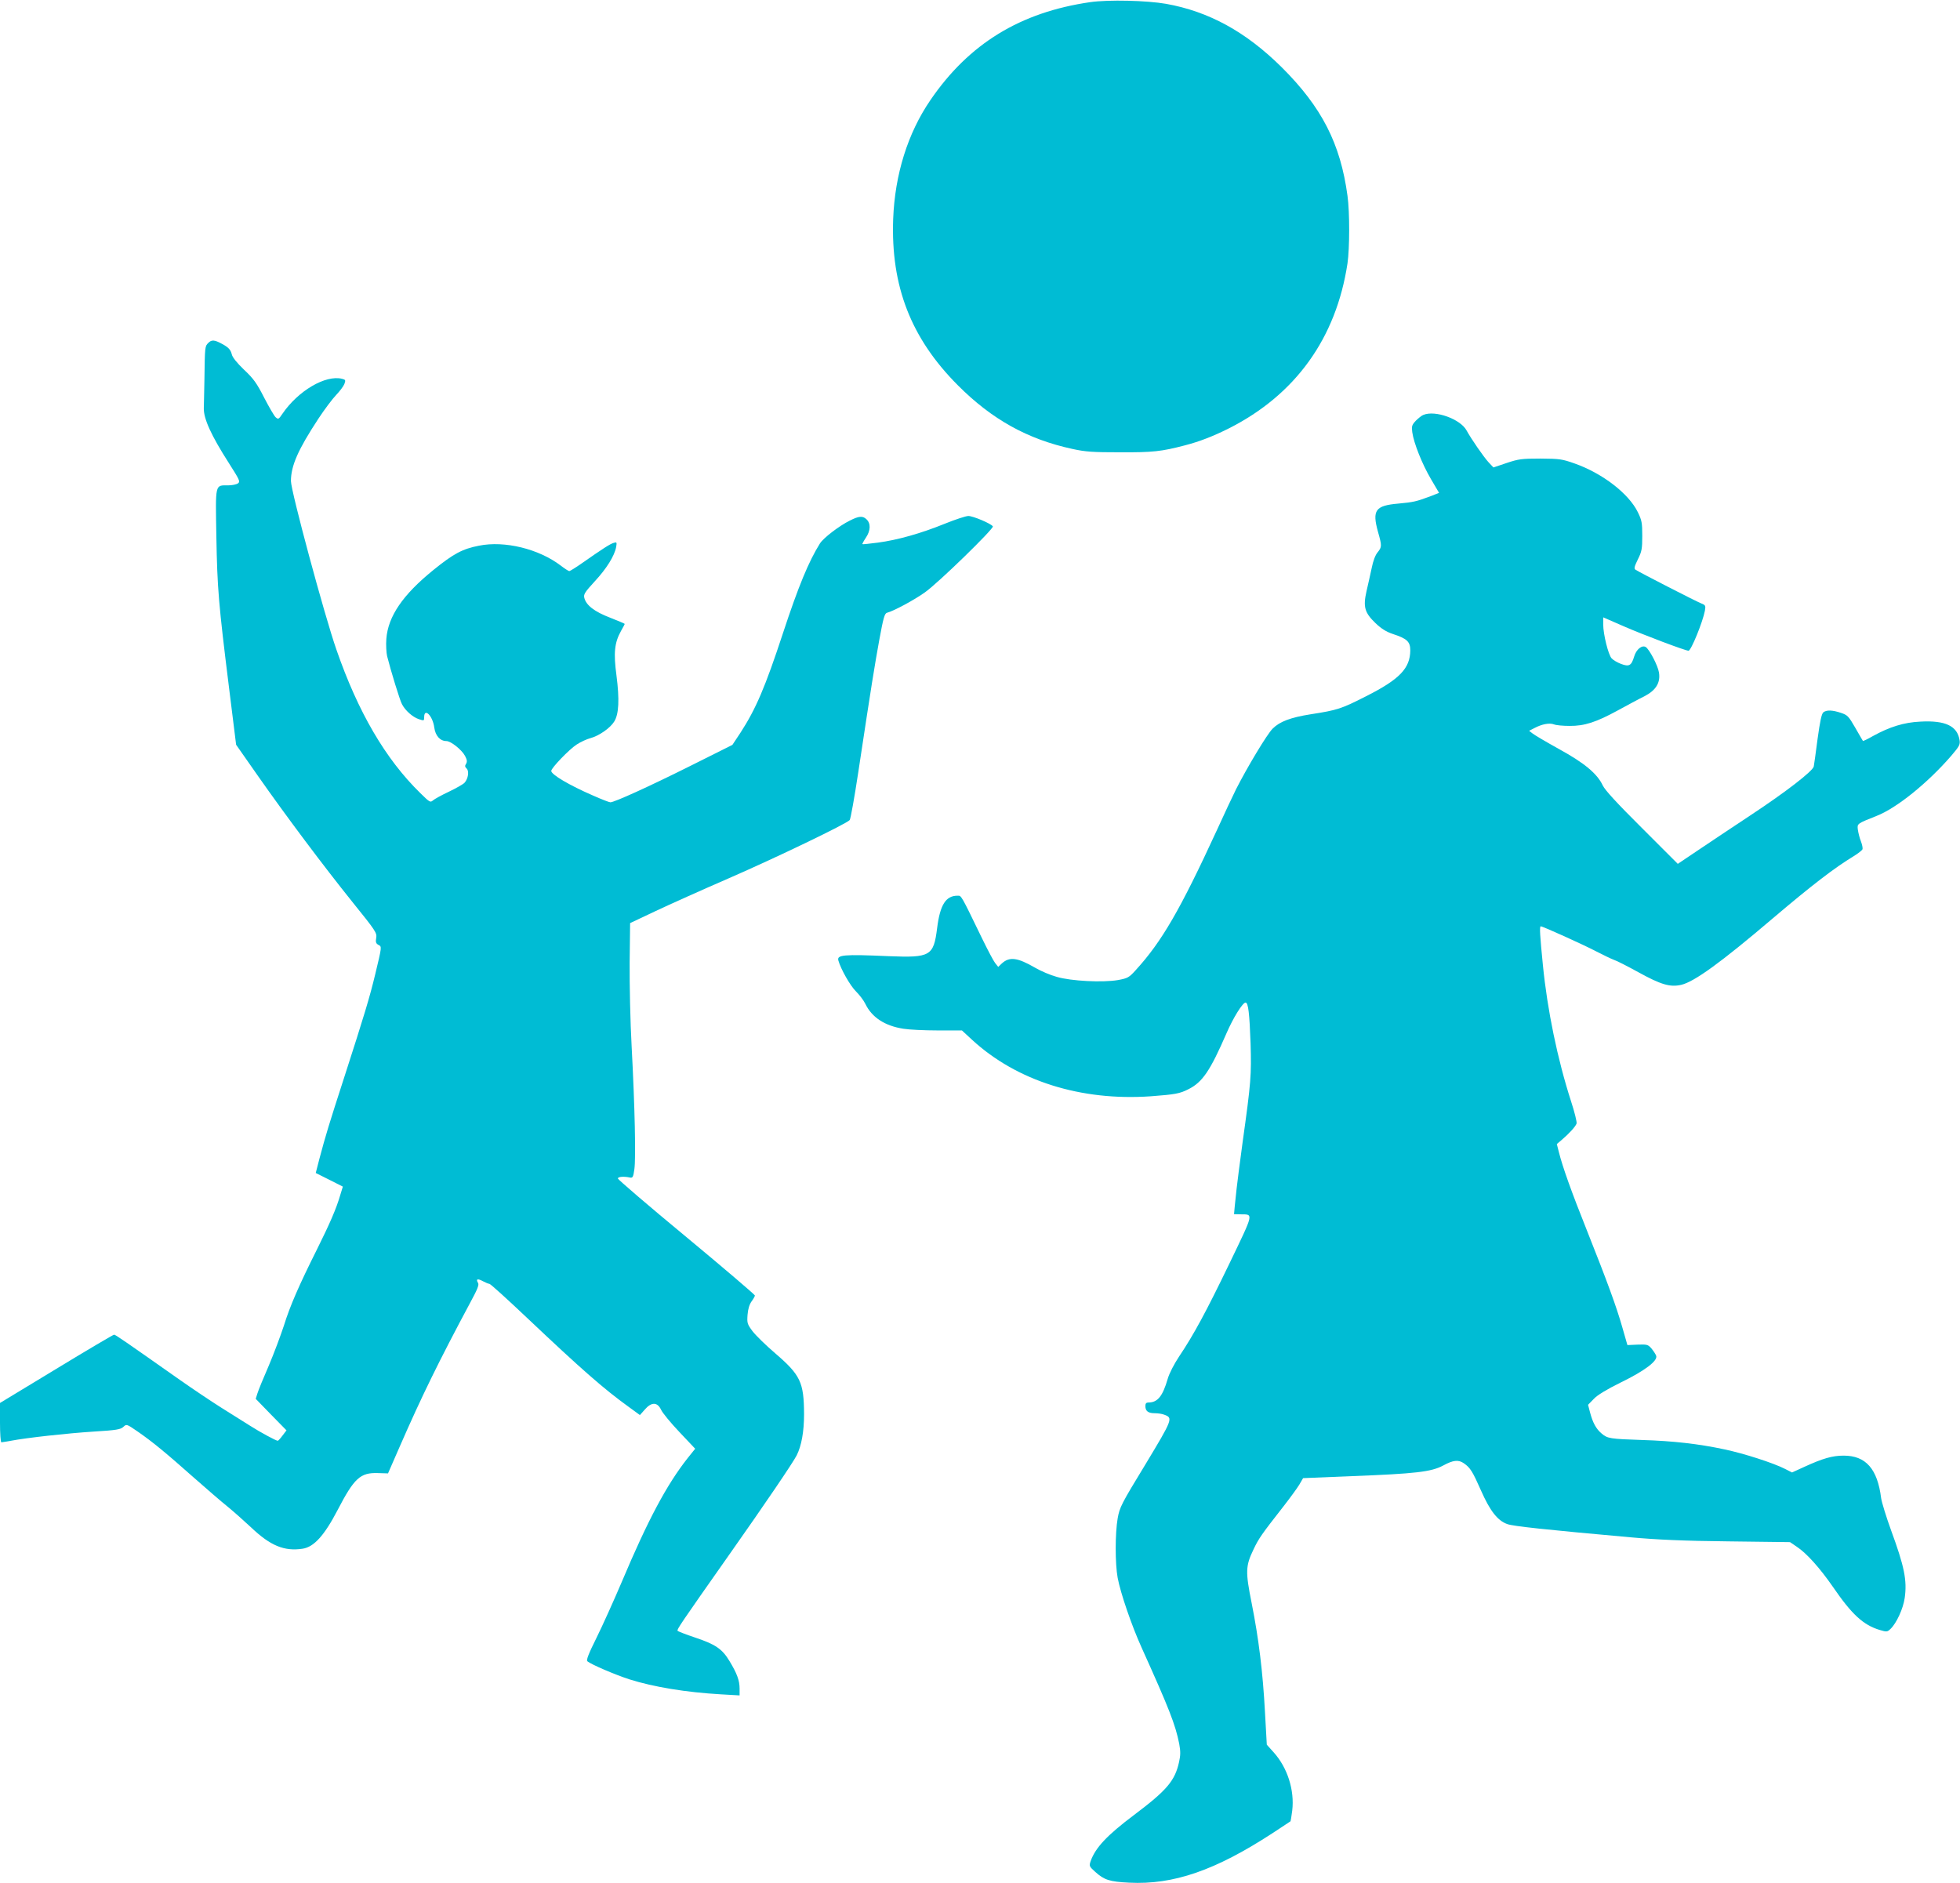
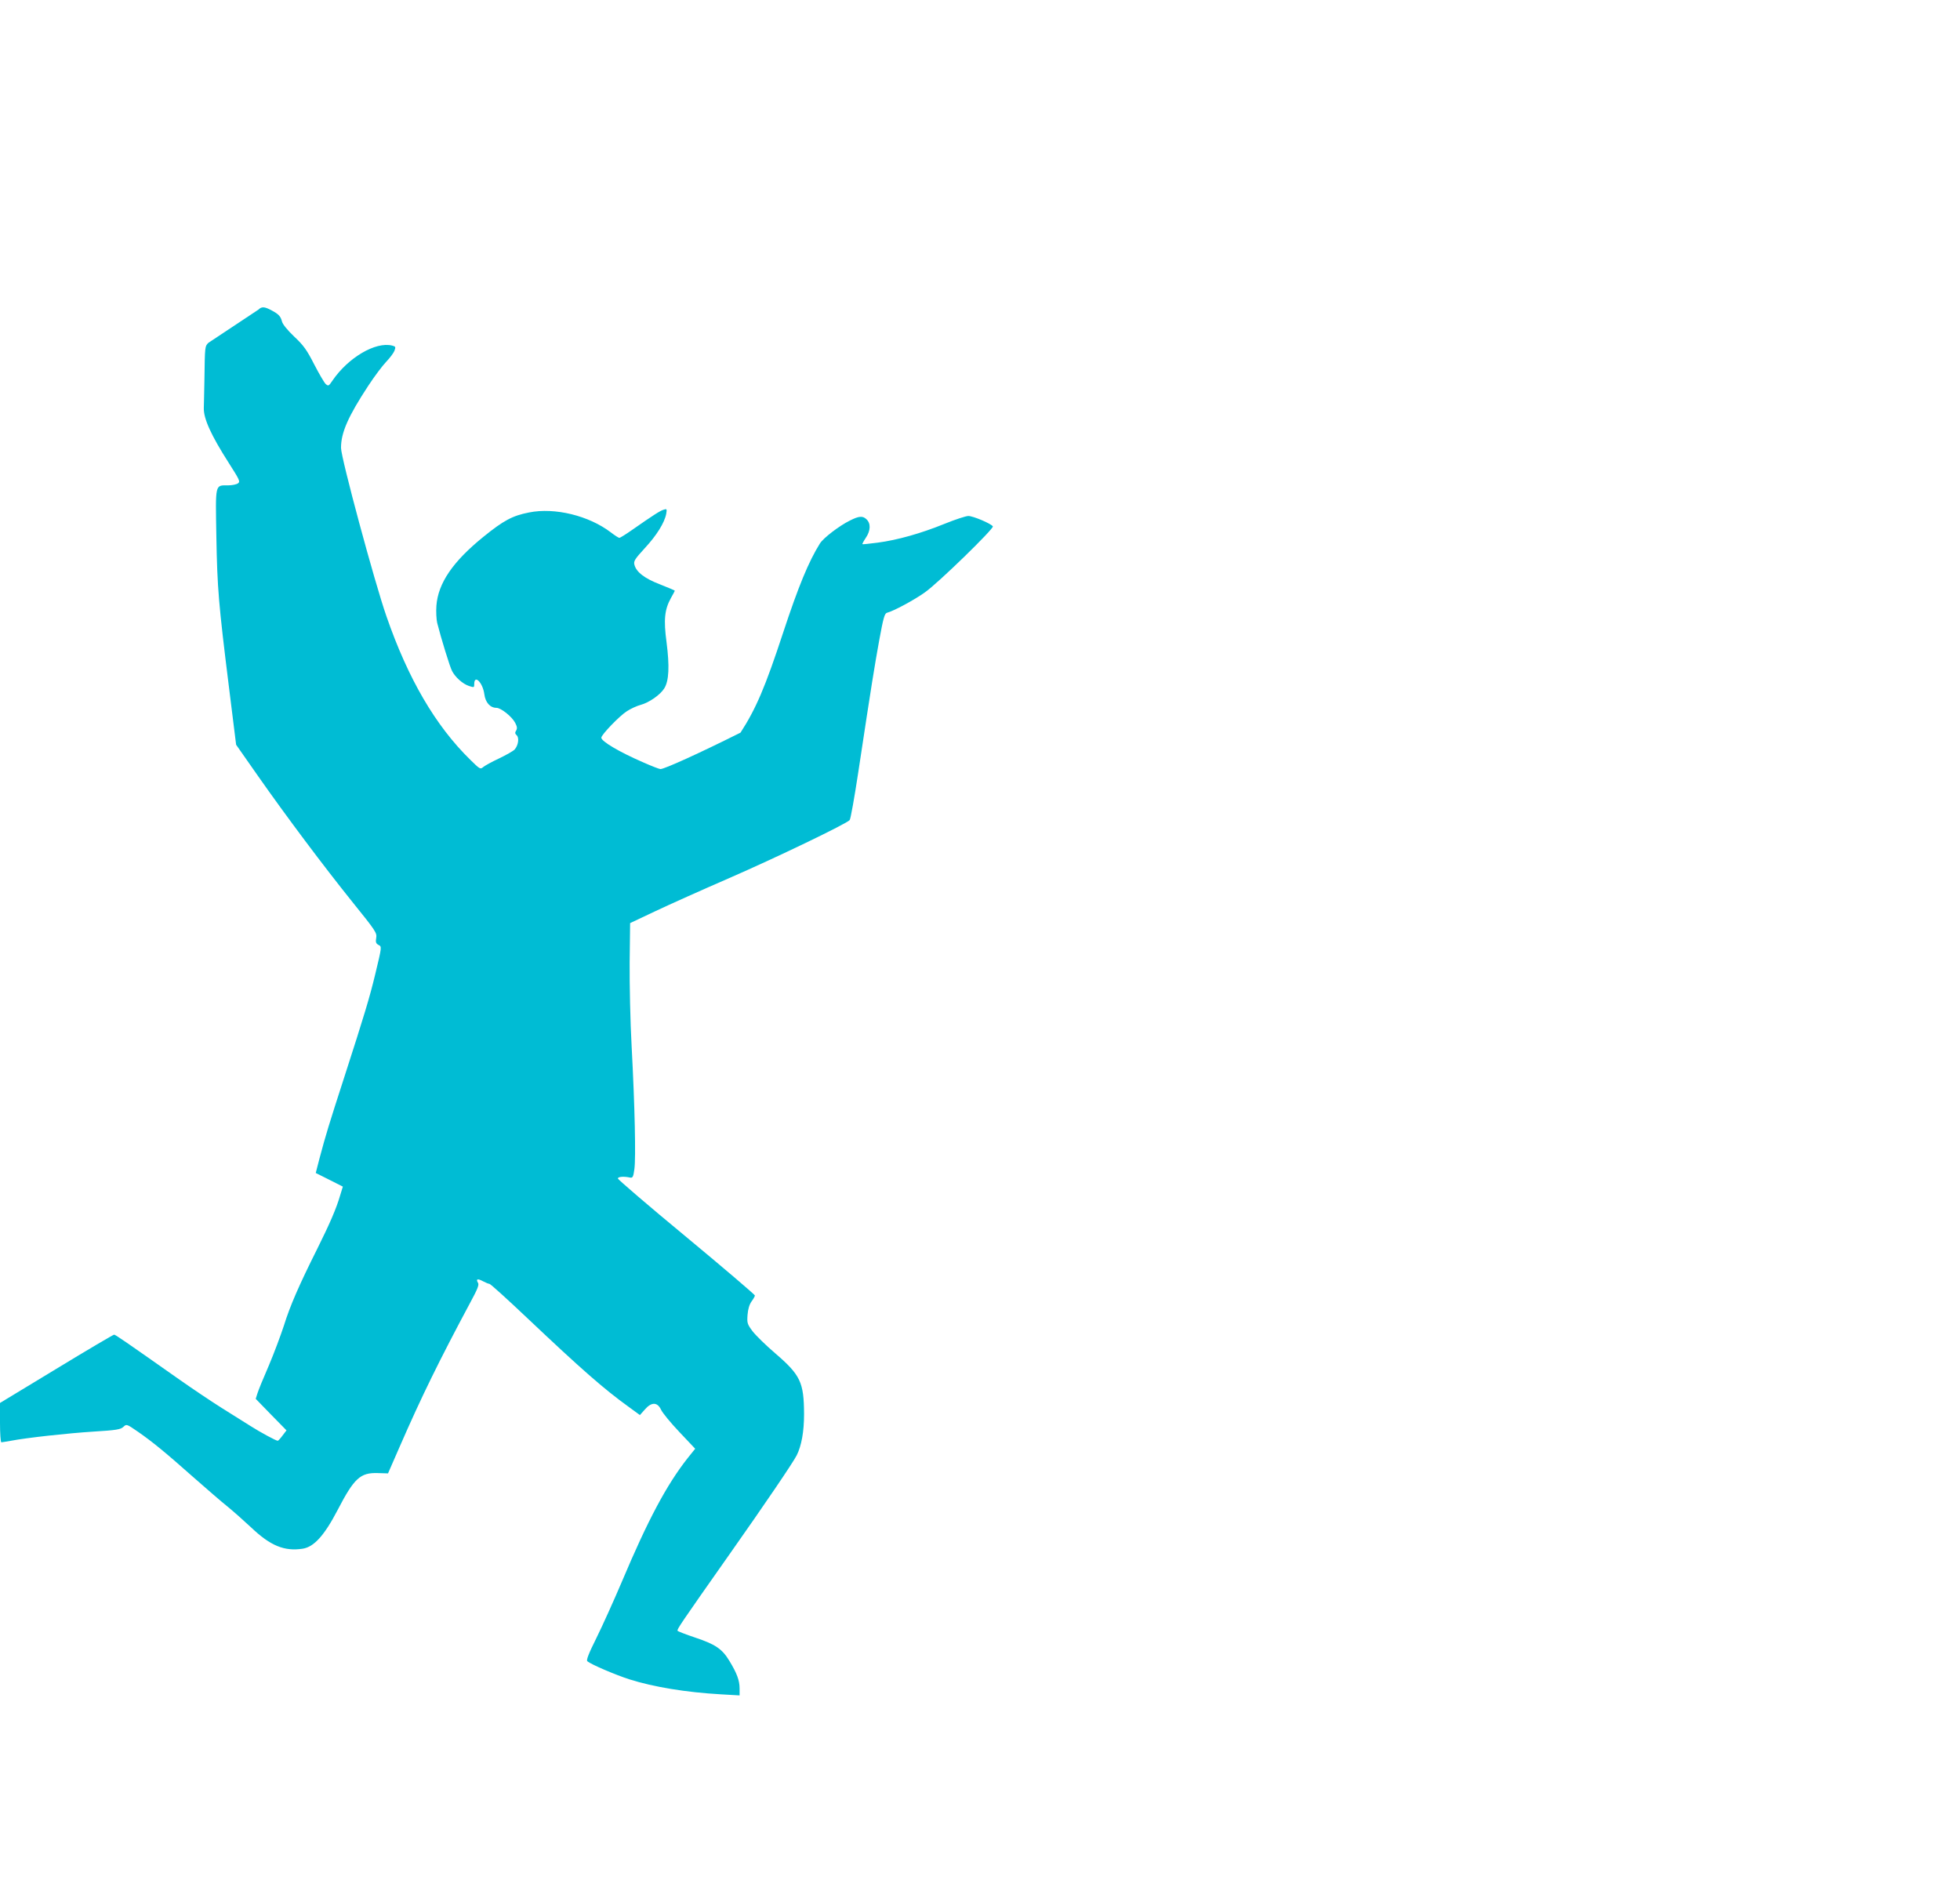
<svg xmlns="http://www.w3.org/2000/svg" version="1.0" width="1280pt" height="1230pt" viewBox="0 0 1280 1230" preserveAspectRatio="xMidYMid meet">
  <g transform="translate(0,1230) scale(0.1,-0.1)" fill="#00bcd4" stroke="none">
-     <path d="M7120 12286 c-457 -66 -792 -271 -1044 -640 -148 -216 -232 -486 -243 -776 -16 -439 116 -779 422 -1086 222 -223 456 -353 748 -416 86 -19 134 -22 312 -22 213 -1 269 5 422 45 97 25 186 60 286 110 437 220 703 590 777 1079 14 97 15 333 0 441 -46 341 -168 579 -429 839 -234 232 -476 365 -756 415 -125 22 -376 28 -495 11z" />
-     <path d="M1361 10061 c-23 -23 -23 -21 -26 -241 -2 -85 -3 -168 -4 -185 -2 -69 48 -179 164 -360 70 -110 75 -120 59 -132 -10 -7 -39 -13 -64 -13 -87 0 -83 16 -77 -336 6 -336 14 -434 83 -988 l46 -370 140 -200 c192 -274 430 -591 621 -829 151 -187 159 -200 154 -232 -5 -28 -2 -37 14 -46 23 -12 24 -7 -21 -194 -35 -146 -72 -269 -200 -665 -103 -318 -123 -384 -164 -538 l-24 -93 88 -44 89 -45 -16 -52 c-26 -91 -70 -191 -152 -356 -119 -238 -177 -371 -217 -500 -21 -64 -65 -182 -99 -262 -35 -80 -68 -161 -74 -181 l-11 -35 100 -103 101 -103 -26 -34 c-14 -19 -28 -34 -31 -34 -11 0 -115 56 -179 97 -38 24 -123 77 -188 118 -65 41 -186 122 -270 181 -371 261 -423 297 -432 297 -5 0 -175 -100 -377 -223 l-368 -223 0 -129 c0 -70 4 -128 9 -128 4 0 33 5 62 10 105 20 368 49 540 60 149 9 177 14 195 31 20 19 21 19 95 -32 95 -66 177 -133 363 -298 83 -73 182 -159 221 -190 38 -31 108 -93 155 -137 126 -120 217 -157 336 -139 74 11 142 86 229 253 108 208 148 245 263 241 l66 -2 76 174 c142 326 260 566 457 934 51 94 63 123 55 136 -16 26 -3 30 32 11 17 -9 36 -17 42 -17 7 0 119 -102 250 -226 352 -333 497 -460 659 -577 l74 -54 32 36 c43 50 82 50 106 -1 9 -20 63 -86 120 -146 l103 -109 -49 -61 c-137 -174 -259 -402 -431 -810 -51 -120 -125 -284 -164 -363 -52 -104 -69 -148 -60 -154 24 -21 184 -89 274 -118 158 -50 370 -85 598 -98 l122 -7 0 45 c0 52 -17 99 -67 181 -47 78 -92 108 -224 152 -60 20 -111 40 -114 44 -5 9 15 39 340 501 231 328 411 593 438 645 31 62 48 154 48 269 -1 208 -23 255 -188 397 -61 52 -127 117 -148 144 -35 47 -37 54 -33 108 3 38 12 67 26 87 12 16 22 34 22 39 0 5 -201 177 -447 381 -247 204 -448 377 -448 383 0 12 40 15 80 6 17 -3 21 4 28 56 10 72 3 405 -18 800 -9 160 -14 405 -13 548 l3 258 165 78 c91 43 307 140 480 215 312 136 769 356 789 380 6 7 31 147 56 312 89 589 106 691 137 863 27 147 35 175 51 179 43 11 177 83 247 133 87 61 452 417 444 431 -11 18 -129 68 -160 68 -16 0 -86 -23 -155 -51 -155 -63 -308 -106 -436 -123 -54 -7 -100 -12 -101 -10 -2 1 8 20 22 41 32 47 34 95 4 122 -24 23 -49 21 -108 -9 -69 -34 -172 -113 -195 -149 -74 -118 -141 -281 -240 -581 -118 -359 -178 -499 -279 -655 l-53 -80 -274 -137 c-270 -135 -497 -238 -523 -238 -7 0 -59 20 -115 45 -152 66 -271 136 -271 160 0 19 118 142 167 173 26 17 66 35 89 41 56 15 129 66 155 108 31 49 35 145 15 301 -20 148 -13 214 29 290 14 24 25 46 25 47 0 2 -43 20 -96 41 -102 39 -156 81 -168 129 -6 23 3 37 68 108 77 83 129 166 140 225 5 31 4 33 -17 26 -22 -6 -70 -37 -206 -132 -41 -29 -79 -52 -83 -52 -5 0 -30 16 -56 36 -143 109 -366 164 -534 130 -108 -21 -166 -52 -298 -159 -200 -162 -296 -303 -307 -450 -3 -39 0 -90 5 -112 25 -99 83 -288 97 -314 21 -41 69 -84 110 -98 34 -11 35 -11 35 12 0 66 56 10 66 -66 7 -54 38 -89 79 -89 29 0 100 -56 122 -97 13 -25 15 -37 7 -51 -9 -13 -8 -21 3 -31 18 -16 11 -66 -13 -93 -9 -10 -55 -36 -103 -59 -47 -22 -94 -48 -104 -57 -17 -15 -22 -11 -83 49 -227 222 -406 529 -547 936 -78 223 -297 1036 -297 1101 0 100 47 206 179 407 40 61 92 130 116 155 24 25 48 57 54 72 9 25 8 28 -15 34 -108 27 -287 -78 -390 -229 -24 -36 -27 -37 -44 -22 -9 8 -43 66 -75 128 -48 94 -69 124 -131 182 -45 43 -76 81 -80 100 -8 31 -21 46 -64 69 -49 27 -68 28 -89 7z" />
-     <path d="M9295 9590 c-11 -4 -33 -22 -49 -38 -26 -28 -28 -36 -23 -75 10 -72 65 -209 122 -306 l53 -90 -56 -22 c-93 -35 -113 -39 -210 -48 -150 -13 -172 -43 -133 -184 26 -92 26 -99 -2 -134 -15 -17 -30 -57 -39 -103 -9 -41 -24 -110 -34 -152 -23 -102 -12 -140 59 -208 38 -36 69 -56 114 -71 92 -30 113 -50 113 -107 -1 -117 -70 -189 -288 -299 -163 -83 -188 -91 -362 -118 -133 -21 -203 -48 -249 -94 -37 -37 -167 -254 -239 -396 -22 -44 -78 -164 -125 -267 -240 -521 -360 -728 -529 -913 -45 -50 -53 -54 -117 -66 -98 -17 -306 -7 -400 21 -41 11 -104 38 -140 59 -117 68 -169 74 -219 28 l-23 -22 -20 25 c-11 14 -49 86 -85 160 -142 293 -135 280 -161 280 -76 0 -114 -59 -133 -212 -23 -182 -44 -194 -315 -183 -298 13 -340 9 -330 -28 16 -57 78 -166 115 -202 22 -22 50 -58 61 -81 43 -89 127 -144 249 -163 36 -6 136 -11 223 -11 l159 0 66 -61 c292 -269 711 -401 1168 -369 158 12 188 17 245 46 92 46 142 120 249 366 43 100 107 203 125 200 17 -2 25 -70 32 -267 6 -207 3 -252 -52 -645 -18 -135 -36 -271 -39 -302 -3 -32 -9 -83 -12 -113 l-5 -55 43 -1 c85 -1 88 14 -72 -319 -154 -319 -234 -467 -330 -610 -33 -50 -64 -110 -74 -145 -33 -114 -66 -155 -126 -155 -14 0 -20 -6 -20 -23 0 -33 18 -47 61 -47 21 0 49 -4 63 -10 57 -21 55 -28 -123 -323 -159 -261 -169 -281 -182 -354 -17 -97 -17 -296 0 -388 19 -101 91 -311 156 -455 180 -399 221 -503 246 -629 9 -50 9 -74 -1 -119 -27 -123 -80 -185 -294 -346 -177 -133 -253 -214 -284 -303 -10 -30 -8 -34 30 -68 58 -53 95 -65 221 -71 290 -15 564 80 937 323 63 42 116 76 118 78 1 1 6 32 11 69 16 134 -31 281 -121 381 l-45 50 -12 214 c-14 262 -41 480 -87 711 -41 205 -40 242 12 350 34 72 53 99 197 283 42 54 88 117 102 140 l25 43 317 13 c418 16 520 28 597 69 66 36 100 40 136 15 42 -29 57 -54 111 -176 60 -136 109 -198 172 -221 39 -14 242 -36 812 -87 167 -15 340 -23 633 -26 l402 -5 44 -30 c64 -42 150 -138 236 -262 124 -181 199 -250 307 -282 44 -13 48 -13 69 7 39 37 83 132 93 203 16 114 -2 204 -89 441 -32 88 -61 183 -65 210 -24 192 -100 278 -245 278 -73 0 -136 -18 -256 -73 l-81 -37 -45 23 c-76 39 -272 102 -397 128 -167 36 -337 55 -535 61 -213 7 -228 10 -266 42 -36 30 -58 70 -76 138 l-13 50 37 38 c24 26 84 62 177 108 156 76 242 141 231 174 -4 11 -18 32 -31 48 -23 26 -29 27 -91 25 l-66 -3 -33 115 c-39 137 -98 298 -232 635 -100 250 -159 415 -183 512 l-13 51 33 28 c48 41 89 86 96 106 3 9 -13 75 -36 145 -89 276 -155 597 -184 890 -19 191 -23 253 -14 253 14 0 283 -122 363 -164 45 -23 96 -48 115 -55 19 -6 91 -43 160 -81 147 -81 207 -99 280 -82 85 20 259 146 595 432 258 219 405 332 532 409 28 17 53 37 56 44 3 7 -2 31 -10 52 -9 22 -17 56 -20 76 -5 40 -6 39 122 90 131 51 334 215 488 393 53 62 59 73 54 103 -15 92 -93 129 -256 120 -107 -5 -200 -34 -309 -94 -35 -20 -64 -34 -66 -32 -2 2 -24 41 -50 86 -43 75 -51 83 -93 97 -56 19 -94 20 -115 4 -12 -9 -22 -58 -38 -173 -11 -88 -23 -169 -25 -181 -7 -31 -183 -167 -415 -320 -113 -75 -265 -176 -339 -226 l-134 -90 -234 234 c-163 162 -241 247 -256 278 -36 77 -120 147 -286 238 -83 46 -161 92 -173 102 l-22 17 35 18 c49 26 98 35 127 24 15 -6 60 -10 102 -10 97 -1 174 24 315 101 61 33 138 75 173 92 76 39 107 89 96 156 -7 45 -62 150 -86 166 -25 15 -62 -15 -76 -62 -18 -60 -33 -68 -86 -48 -24 9 -51 25 -61 36 -22 24 -55 158 -55 221 l0 47 133 -58 c133 -58 404 -160 424 -160 17 0 93 188 107 261 6 34 4 37 -26 49 -31 12 -396 199 -427 219 -11 7 -8 20 15 67 26 52 29 70 29 154 0 85 -3 102 -29 155 -59 121 -231 254 -413 318 -82 29 -98 31 -223 32 -123 0 -143 -3 -221 -29 l-86 -29 -32 34 c-32 35 -113 152 -143 207 -40 75 -206 135 -283 102z" />
+     <path d="M1361 10061 c-23 -23 -23 -21 -26 -241 -2 -85 -3 -168 -4 -185 -2 -69 48 -179 164 -360 70 -110 75 -120 59 -132 -10 -7 -39 -13 -64 -13 -87 0 -83 16 -77 -336 6 -336 14 -434 83 -988 l46 -370 140 -200 c192 -274 430 -591 621 -829 151 -187 159 -200 154 -232 -5 -28 -2 -37 14 -46 23 -12 24 -7 -21 -194 -35 -146 -72 -269 -200 -665 -103 -318 -123 -384 -164 -538 l-24 -93 88 -44 89 -45 -16 -52 c-26 -91 -70 -191 -152 -356 -119 -238 -177 -371 -217 -500 -21 -64 -65 -182 -99 -262 -35 -80 -68 -161 -74 -181 l-11 -35 100 -103 101 -103 -26 -34 c-14 -19 -28 -34 -31 -34 -11 0 -115 56 -179 97 -38 24 -123 77 -188 118 -65 41 -186 122 -270 181 -371 261 -423 297 -432 297 -5 0 -175 -100 -377 -223 l-368 -223 0 -129 c0 -70 4 -128 9 -128 4 0 33 5 62 10 105 20 368 49 540 60 149 9 177 14 195 31 20 19 21 19 95 -32 95 -66 177 -133 363 -298 83 -73 182 -159 221 -190 38 -31 108 -93 155 -137 126 -120 217 -157 336 -139 74 11 142 86 229 253 108 208 148 245 263 241 l66 -2 76 174 c142 326 260 566 457 934 51 94 63 123 55 136 -16 26 -3 30 32 11 17 -9 36 -17 42 -17 7 0 119 -102 250 -226 352 -333 497 -460 659 -577 l74 -54 32 36 c43 50 82 50 106 -1 9 -20 63 -86 120 -146 l103 -109 -49 -61 c-137 -174 -259 -402 -431 -810 -51 -120 -125 -284 -164 -363 -52 -104 -69 -148 -60 -154 24 -21 184 -89 274 -118 158 -50 370 -85 598 -98 l122 -7 0 45 c0 52 -17 99 -67 181 -47 78 -92 108 -224 152 -60 20 -111 40 -114 44 -5 9 15 39 340 501 231 328 411 593 438 645 31 62 48 154 48 269 -1 208 -23 255 -188 397 -61 52 -127 117 -148 144 -35 47 -37 54 -33 108 3 38 12 67 26 87 12 16 22 34 22 39 0 5 -201 177 -447 381 -247 204 -448 377 -448 383 0 12 40 15 80 6 17 -3 21 4 28 56 10 72 3 405 -18 800 -9 160 -14 405 -13 548 l3 258 165 78 c91 43 307 140 480 215 312 136 769 356 789 380 6 7 31 147 56 312 89 589 106 691 137 863 27 147 35 175 51 179 43 11 177 83 247 133 87 61 452 417 444 431 -11 18 -129 68 -160 68 -16 0 -86 -23 -155 -51 -155 -63 -308 -106 -436 -123 -54 -7 -100 -12 -101 -10 -2 1 8 20 22 41 32 47 34 95 4 122 -24 23 -49 21 -108 -9 -69 -34 -172 -113 -195 -149 -74 -118 -141 -281 -240 -581 -118 -359 -178 -499 -279 -655 c-270 -135 -497 -238 -523 -238 -7 0 -59 20 -115 45 -152 66 -271 136 -271 160 0 19 118 142 167 173 26 17 66 35 89 41 56 15 129 66 155 108 31 49 35 145 15 301 -20 148 -13 214 29 290 14 24 25 46 25 47 0 2 -43 20 -96 41 -102 39 -156 81 -168 129 -6 23 3 37 68 108 77 83 129 166 140 225 5 31 4 33 -17 26 -22 -6 -70 -37 -206 -132 -41 -29 -79 -52 -83 -52 -5 0 -30 16 -56 36 -143 109 -366 164 -534 130 -108 -21 -166 -52 -298 -159 -200 -162 -296 -303 -307 -450 -3 -39 0 -90 5 -112 25 -99 83 -288 97 -314 21 -41 69 -84 110 -98 34 -11 35 -11 35 12 0 66 56 10 66 -66 7 -54 38 -89 79 -89 29 0 100 -56 122 -97 13 -25 15 -37 7 -51 -9 -13 -8 -21 3 -31 18 -16 11 -66 -13 -93 -9 -10 -55 -36 -103 -59 -47 -22 -94 -48 -104 -57 -17 -15 -22 -11 -83 49 -227 222 -406 529 -547 936 -78 223 -297 1036 -297 1101 0 100 47 206 179 407 40 61 92 130 116 155 24 25 48 57 54 72 9 25 8 28 -15 34 -108 27 -287 -78 -390 -229 -24 -36 -27 -37 -44 -22 -9 8 -43 66 -75 128 -48 94 -69 124 -131 182 -45 43 -76 81 -80 100 -8 31 -21 46 -64 69 -49 27 -68 28 -89 7z" />
  </g>
</svg>